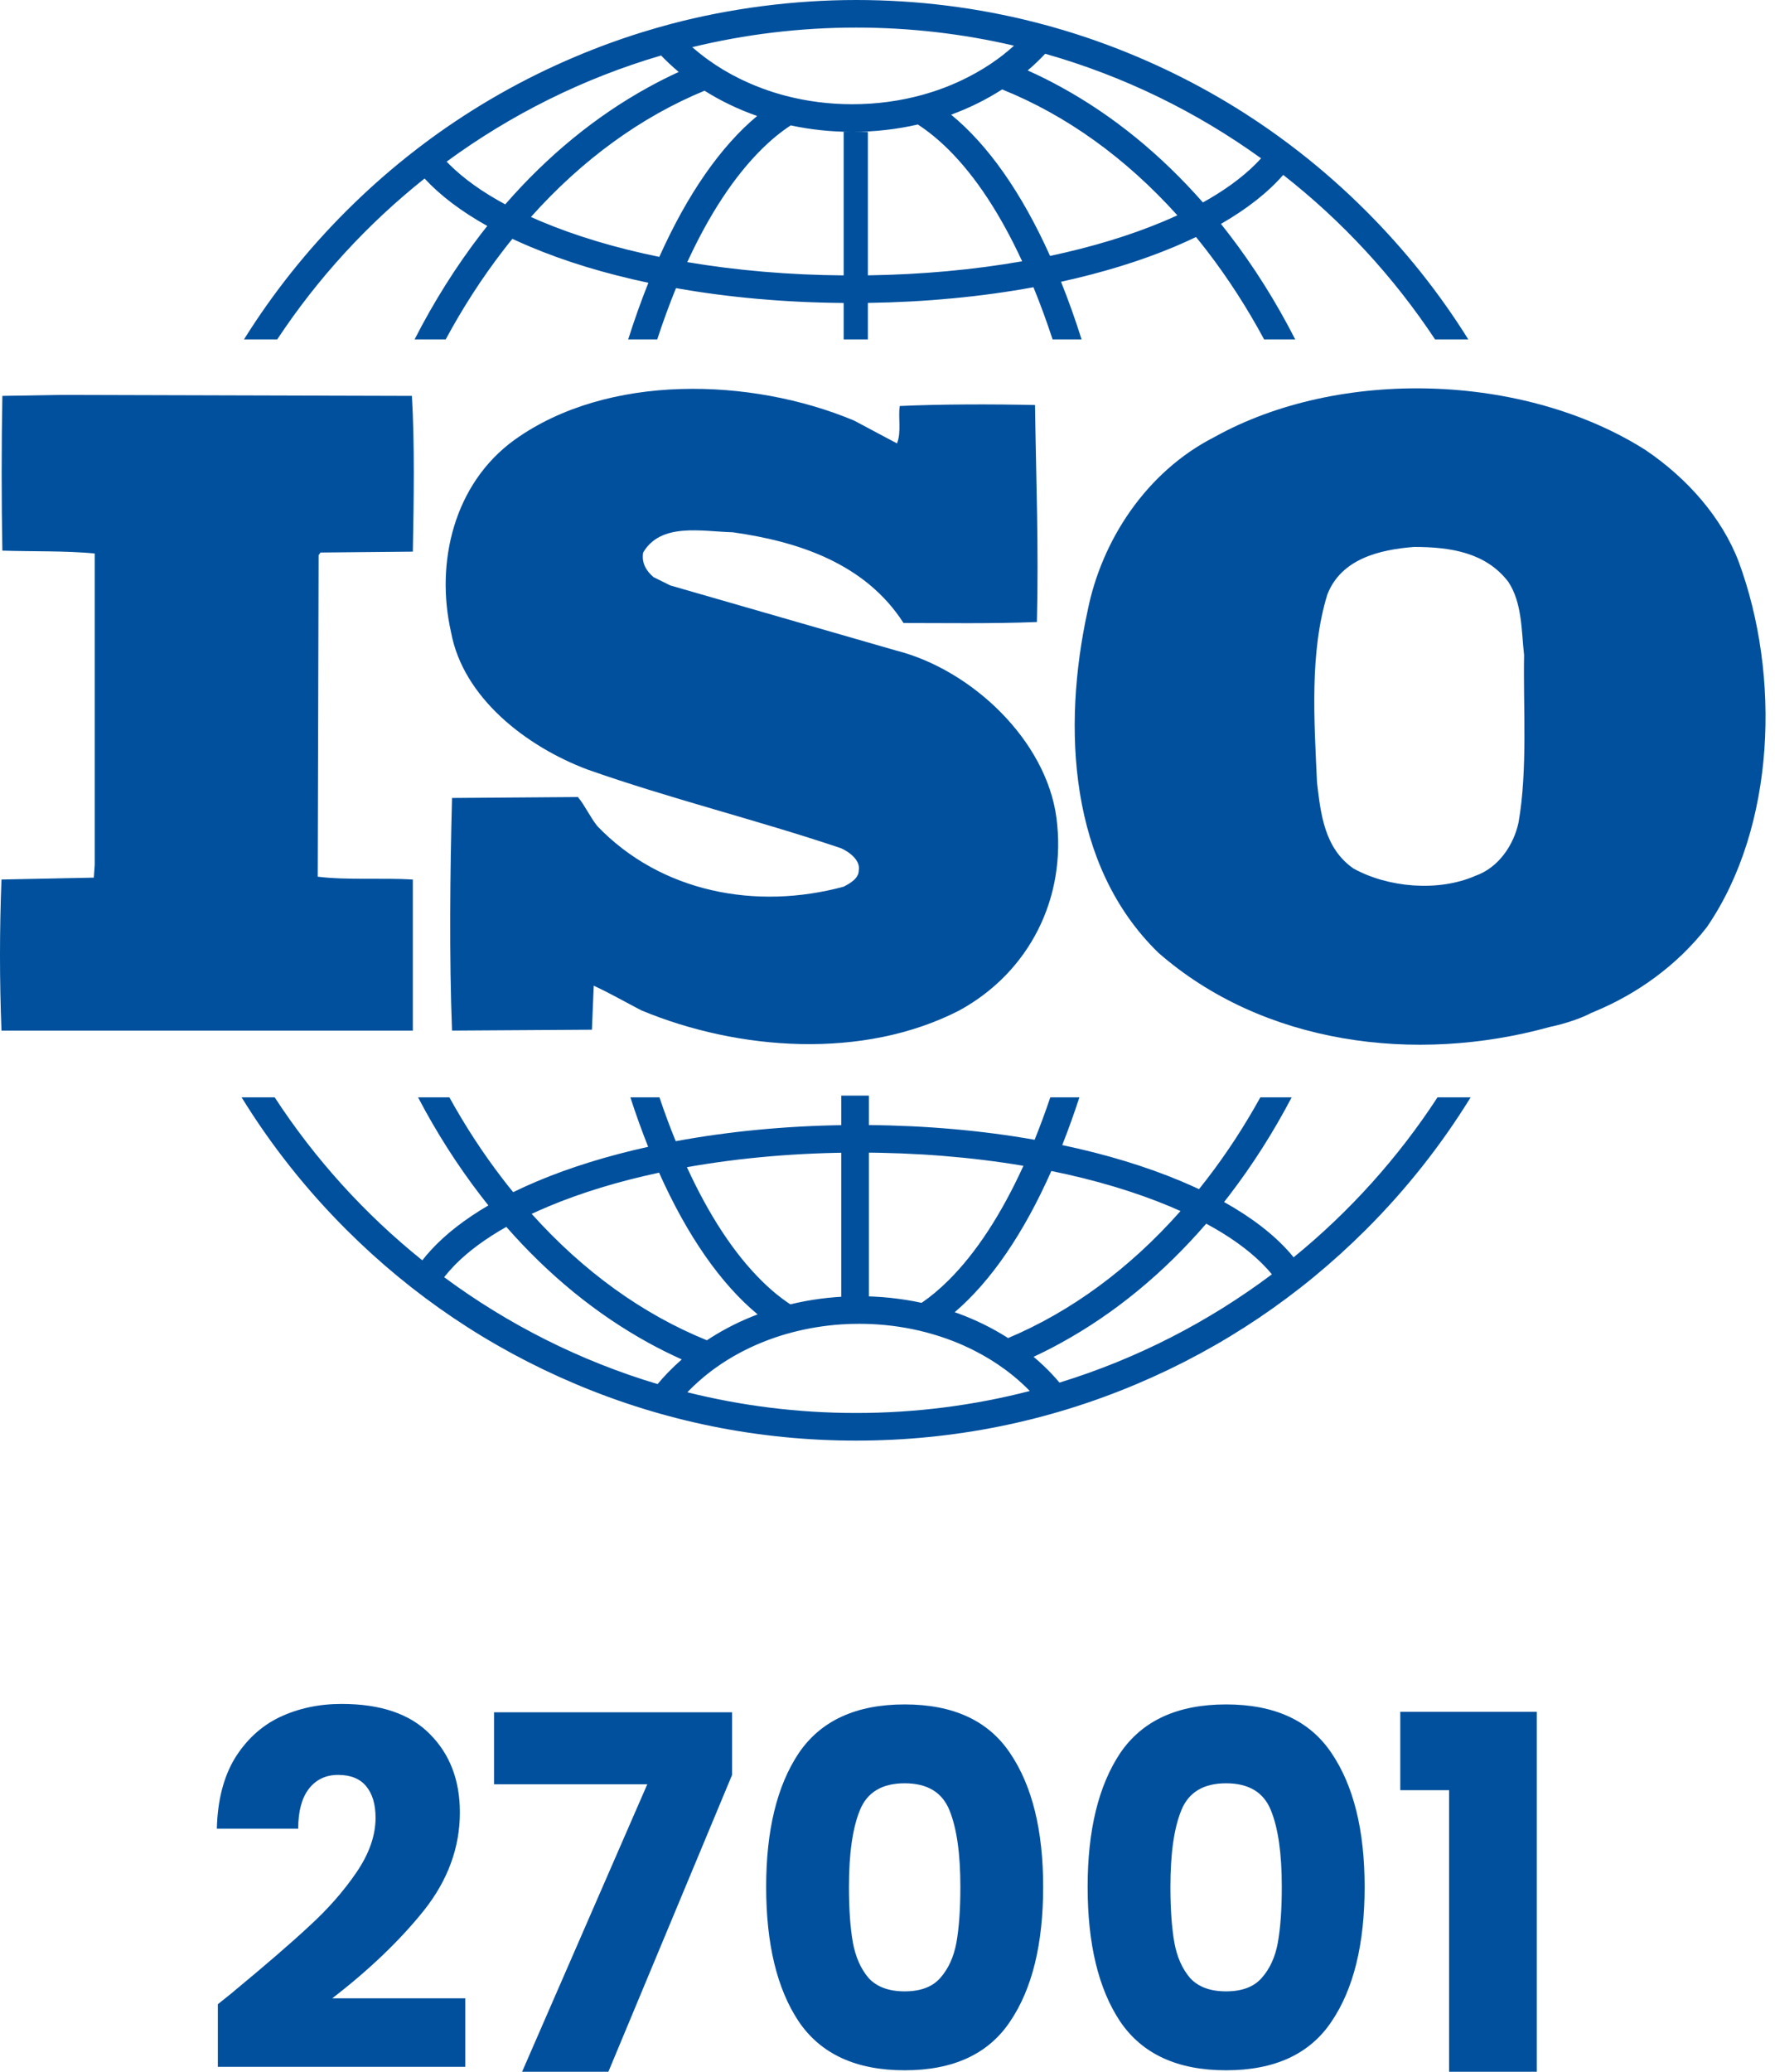
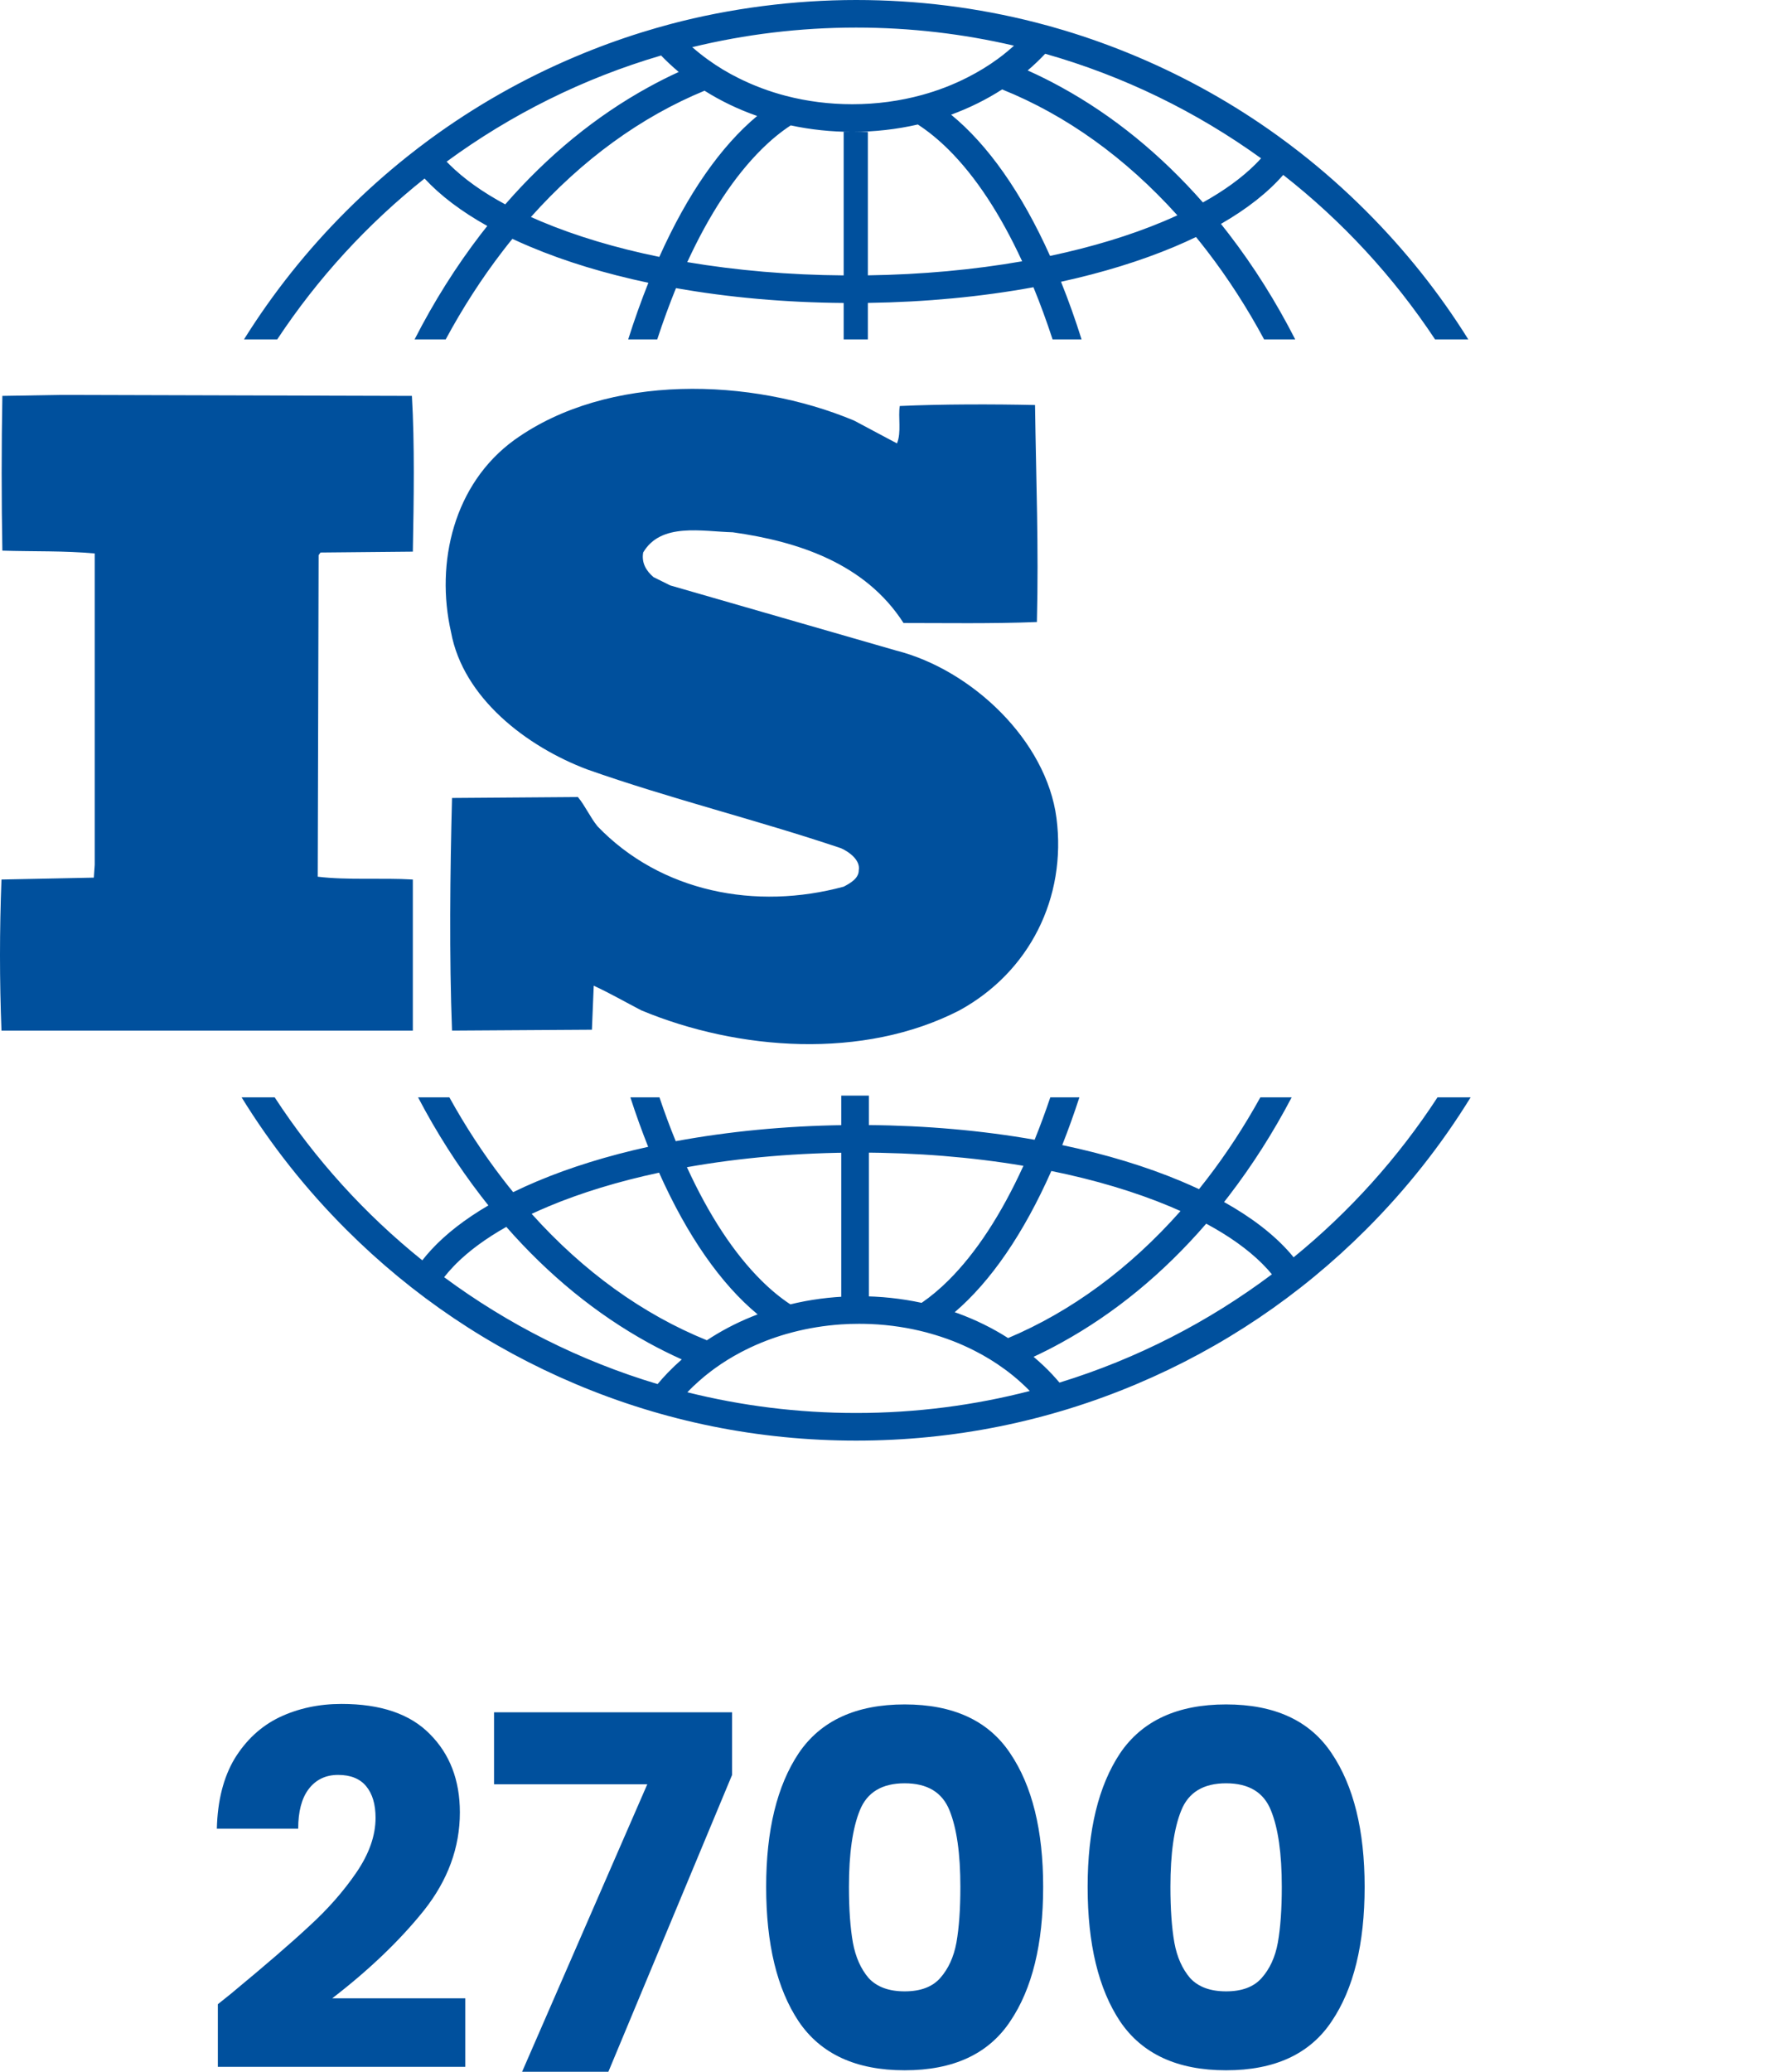
<svg xmlns="http://www.w3.org/2000/svg" width="36" height="42" viewBox="0 0 36 42" fill="none">
-   <path d="M28.4 36.292V34.703H31.169V42H29.39V36.292H28.4Z" fill="#00509D" />
  <path d="M22.059 38.251C22.059 37.105 22.279 36.202 22.718 35.542C23.165 34.883 23.881 34.553 24.867 34.553C25.854 34.553 26.567 34.883 27.007 35.542C27.453 36.202 27.677 37.105 27.677 38.251C27.677 39.411 27.453 40.321 27.007 40.98C26.567 41.64 25.854 41.97 24.867 41.97C23.881 41.97 23.165 41.64 22.718 40.98C22.279 40.321 22.059 39.411 22.059 38.251ZM25.997 38.251C25.997 37.578 25.924 37.062 25.777 36.702C25.631 36.335 25.327 36.152 24.867 36.152C24.408 36.152 24.105 36.335 23.958 36.702C23.811 37.062 23.738 37.578 23.738 38.251C23.738 38.705 23.765 39.081 23.818 39.381C23.871 39.674 23.978 39.914 24.138 40.101C24.304 40.281 24.548 40.37 24.867 40.37C25.187 40.37 25.427 40.281 25.587 40.101C25.754 39.914 25.864 39.674 25.917 39.381C25.97 39.081 25.997 38.705 25.997 38.251Z" fill="#00509D" />
  <path d="M15.539 38.251C15.539 37.105 15.759 36.202 16.199 35.542C16.645 34.883 17.362 34.553 18.348 34.553C19.334 34.553 20.047 34.883 20.487 35.542C20.934 36.202 21.157 37.105 21.157 38.251C21.157 39.411 20.934 40.321 20.487 40.98C20.047 41.64 19.334 41.97 18.348 41.97C17.362 41.97 16.645 41.64 16.199 40.98C15.759 40.321 15.539 39.411 15.539 38.251ZM19.478 38.251C19.478 37.578 19.404 37.062 19.258 36.702C19.111 36.335 18.808 36.152 18.348 36.152C17.888 36.152 17.585 36.335 17.438 36.702C17.292 37.062 17.218 37.578 17.218 38.251C17.218 38.705 17.245 39.081 17.298 39.381C17.352 39.674 17.458 39.914 17.618 40.101C17.785 40.281 18.028 40.37 18.348 40.37C18.668 40.37 18.908 40.281 19.068 40.101C19.234 39.914 19.344 39.674 19.398 39.381C19.451 39.081 19.478 38.705 19.478 38.251Z" fill="#00509D" />
  <path d="M14.848 35.982L12.339 42H10.589L13.128 36.172H10.02V34.713H14.848V35.982Z" fill="#00509D" />
  <path d="M4.418 40.631C4.645 40.451 4.748 40.367 4.728 40.381C5.381 39.841 5.895 39.398 6.268 39.051C6.648 38.705 6.967 38.342 7.227 37.962C7.487 37.582 7.617 37.212 7.617 36.852C7.617 36.579 7.554 36.366 7.427 36.212C7.301 36.059 7.111 35.982 6.857 35.982C6.604 35.982 6.404 36.079 6.258 36.272C6.118 36.459 6.048 36.725 6.048 37.072H4.398C4.412 36.506 4.532 36.032 4.758 35.653C4.992 35.273 5.295 34.993 5.668 34.813C6.048 34.633 6.468 34.543 6.927 34.543C7.721 34.543 8.317 34.746 8.717 35.153C9.123 35.559 9.327 36.089 9.327 36.742C9.327 37.455 9.083 38.118 8.597 38.731C8.11 39.338 7.491 39.931 6.738 40.511H9.437V41.9H4.418V40.631Z" fill="#00509D" />
  <path d="M8.611 3.619C8.93 3.964 9.356 4.287 9.883 4.581C9.839 4.636 9.796 4.691 9.753 4.746C9.248 5.404 8.799 6.117 8.409 6.88H9.04C9.382 6.246 9.768 5.646 10.198 5.087C10.262 5.004 10.326 4.922 10.392 4.842C10.508 4.896 10.629 4.95 10.753 5.002C11.467 5.303 12.276 5.548 13.15 5.733C13.004 6.099 12.867 6.482 12.741 6.88H13.33C13.448 6.52 13.575 6.173 13.71 5.841C14.776 6.03 15.926 6.133 17.111 6.142V6.88H17.602V6.141C18.774 6.124 19.909 6.016 20.96 5.823C21.099 6.161 21.228 6.513 21.348 6.88H21.936C21.808 6.474 21.669 6.084 21.519 5.712C22.357 5.529 23.132 5.291 23.82 5.002C23.971 4.938 24.117 4.873 24.257 4.805C24.332 4.897 24.407 4.991 24.48 5.086C24.91 5.645 25.296 6.245 25.638 6.88H26.269C25.879 6.116 25.43 5.403 24.925 4.746C24.871 4.676 24.817 4.607 24.763 4.539C25.291 4.236 25.715 3.902 26.026 3.546C27.223 4.483 28.264 5.61 29.105 6.88H29.779C29.193 5.941 28.499 5.07 27.704 4.276C27.278 3.85 26.829 3.453 26.359 3.086C26.21 2.97 26.06 2.857 25.907 2.747C25.023 2.11 24.07 1.575 23.056 1.147C22.573 0.943 22.082 0.766 21.584 0.616C21.392 0.558 21.199 0.504 21.005 0.455C19.823 0.153 18.605 0 17.364 0C16.123 0 14.816 0.164 13.594 0.489C13.401 0.541 13.208 0.596 13.016 0.656C12.562 0.797 12.114 0.961 11.672 1.148C10.617 1.593 9.627 2.156 8.711 2.828C8.56 2.939 8.411 3.053 8.264 3.17C7.832 3.514 7.419 3.883 7.024 4.277C6.229 5.07 5.536 5.941 4.949 6.88H5.623C6.442 5.642 7.452 4.541 8.611 3.619ZM10.97 4.487C10.902 4.458 10.834 4.429 10.768 4.399C11.81 3.233 13.005 2.368 14.289 1.839C14.619 2.047 14.978 2.219 15.356 2.351C14.618 2.967 13.944 3.931 13.372 5.208C12.492 5.028 11.681 4.786 10.97 4.487V4.487ZM17.602 5.582V2.673H17.111V5.583C16.006 5.575 14.935 5.482 13.939 5.314C14.384 4.348 14.888 3.582 15.44 3.033C15.636 2.838 15.835 2.674 16.037 2.542C16.44 2.628 16.859 2.673 17.286 2.673C17.741 2.673 18.187 2.622 18.615 2.524C18.825 2.66 19.033 2.83 19.238 3.033C19.787 3.578 20.288 4.339 20.731 5.297C19.749 5.469 18.693 5.566 17.602 5.582ZM23.602 4.487C22.917 4.775 22.139 5.01 21.297 5.188C20.719 3.903 20.037 2.936 19.29 2.325C19.657 2.191 20.004 2.019 20.325 1.813C21.621 2.334 22.827 3.197 23.879 4.365C23.789 4.406 23.697 4.447 23.602 4.487H23.602ZM25.577 3.209C25.54 3.25 25.501 3.291 25.46 3.332C25.183 3.607 24.827 3.866 24.397 4.104C23.541 3.131 22.579 2.347 21.527 1.769C21.302 1.645 21.074 1.531 20.843 1.428C20.97 1.32 21.088 1.207 21.198 1.09C22.79 1.541 24.268 2.266 25.577 3.21V3.209ZM17.364 0.559C18.465 0.559 19.537 0.686 20.565 0.926C20.465 1.017 20.359 1.104 20.248 1.186C20.056 1.327 19.848 1.455 19.627 1.567C19.339 1.714 19.029 1.835 18.701 1.925C18.257 2.047 17.781 2.113 17.286 2.113C16.818 2.113 16.366 2.054 15.942 1.944C15.604 1.856 15.283 1.735 14.986 1.587C14.763 1.477 14.554 1.351 14.361 1.211C14.249 1.131 14.142 1.045 14.04 0.956C15.106 0.697 16.22 0.559 17.364 0.559L17.364 0.559ZM13.408 1.125C13.519 1.241 13.639 1.352 13.766 1.459C13.559 1.553 13.354 1.657 13.15 1.769C12.084 2.355 11.111 3.152 10.247 4.143C9.784 3.894 9.404 3.622 9.112 3.332C9.094 3.314 9.076 3.295 9.058 3.277C10.357 2.325 11.825 1.589 13.408 1.125Z" fill="#00509D" />
  <path d="M29.155 22.246C28.356 23.472 27.369 24.567 26.237 25.489C26.214 25.46 26.19 25.432 26.166 25.404C25.84 25.031 25.39 24.683 24.826 24.368C24.859 24.326 24.891 24.285 24.924 24.243C25.398 23.625 25.824 22.958 26.197 22.246H25.562C25.239 22.83 24.878 23.384 24.479 23.902C24.426 23.971 24.372 24.04 24.318 24.107C24.202 24.053 24.082 24 23.959 23.948C23.241 23.646 22.425 23.399 21.544 23.214C21.667 22.903 21.783 22.58 21.892 22.246H21.302C21.202 22.542 21.096 22.829 20.984 23.106C19.923 22.919 18.779 22.817 17.601 22.808V22.246H17.111V22.809C15.921 22.826 14.769 22.938 13.705 23.135C13.588 22.85 13.478 22.553 13.375 22.246H12.785C12.897 22.593 13.018 22.927 13.146 23.249C12.327 23.43 11.567 23.664 10.893 23.948C10.724 24.019 10.562 24.093 10.408 24.168C10.336 24.081 10.266 23.992 10.197 23.902C9.798 23.384 9.437 22.83 9.114 22.246H8.479C8.852 22.958 9.278 23.625 9.753 24.243C9.803 24.308 9.854 24.373 9.905 24.437C9.433 24.713 9.046 25.013 8.751 25.332C8.684 25.404 8.622 25.477 8.565 25.55C7.401 24.615 6.389 23.5 5.571 22.246H4.9C5.497 23.215 6.207 24.113 7.024 24.928C8.366 26.269 9.93 27.322 11.672 28.057C13.475 28.819 15.39 29.205 17.364 29.205C19.338 29.205 21.253 28.819 23.056 28.057C24.797 27.322 26.361 26.269 27.704 24.928C28.52 24.113 29.23 23.215 29.827 22.246H29.156L29.155 22.246ZM23.741 24.463C23.81 24.492 23.877 24.522 23.943 24.551C22.909 25.719 21.722 26.589 20.446 27.126C20.13 26.924 19.789 26.757 19.429 26.625C19.407 26.617 19.385 26.609 19.363 26.602C20.093 25.978 20.759 25.012 21.323 23.739C22.209 23.919 23.026 24.163 23.741 24.463H23.741ZM17.426 23.366C18.587 23.366 19.712 23.458 20.757 23.634C20.307 24.619 19.797 25.399 19.237 25.956C19.058 26.134 18.876 26.286 18.692 26.412C18.284 26.324 17.859 26.278 17.426 26.278C16.993 26.278 16.579 26.322 16.176 26.409C16.127 26.419 16.078 26.43 16.029 26.442C15.829 26.311 15.632 26.148 15.439 25.956C14.884 25.405 14.378 24.634 13.932 23.662C15.022 23.468 16.204 23.366 17.426 23.366H17.426ZM11.11 24.463C11.782 24.181 12.543 23.949 13.367 23.773C13.942 25.059 14.622 26.03 15.366 26.646C15.035 26.771 14.721 26.927 14.428 27.112C14.398 27.131 14.367 27.151 14.337 27.171C13.041 26.646 11.835 25.78 10.783 24.608C10.889 24.559 10.997 24.511 11.11 24.464V24.463ZM9.008 25.892C9.065 25.819 9.128 25.746 9.198 25.674C9.215 25.655 9.233 25.637 9.252 25.618C9.518 25.353 9.859 25.104 10.269 24.872C11.127 25.851 12.093 26.639 13.149 27.221C13.373 27.344 13.599 27.456 13.827 27.559C13.729 27.645 13.635 27.734 13.547 27.825C13.473 27.901 13.404 27.98 13.337 28.059C11.761 27.588 10.3 26.848 9.008 25.892V25.892ZM17.363 28.645C16.183 28.645 15.037 28.499 13.941 28.225C14.016 28.145 14.096 28.069 14.18 27.995C14.256 27.927 14.336 27.862 14.418 27.8C14.445 27.779 14.472 27.759 14.5 27.739C14.664 27.62 14.84 27.512 15.025 27.414C15.058 27.397 15.091 27.38 15.125 27.363C15.381 27.235 15.654 27.129 15.941 27.045C15.988 27.032 16.034 27.019 16.081 27.007C16.393 26.926 16.721 26.872 17.059 26.849C17.18 26.841 17.302 26.837 17.426 26.837C17.506 26.837 17.585 26.839 17.664 26.842C18.056 26.859 18.433 26.918 18.791 27.012H18.791C18.808 27.017 18.824 27.021 18.84 27.026C19.166 27.115 19.474 27.234 19.76 27.38C19.762 27.381 19.764 27.382 19.766 27.383C19.983 27.493 20.186 27.618 20.374 27.756C20.378 27.759 20.383 27.762 20.387 27.765C20.498 27.847 20.604 27.933 20.704 28.024C20.767 28.081 20.828 28.139 20.886 28.199C19.759 28.49 18.579 28.645 17.363 28.645H17.363ZM21.488 28.029C21.44 27.972 21.39 27.916 21.338 27.86C21.228 27.743 21.109 27.631 20.983 27.523C20.976 27.517 20.97 27.512 20.963 27.506C21.152 27.418 21.34 27.323 21.526 27.22C22.606 26.626 23.592 25.816 24.464 24.807C24.927 25.056 25.308 25.328 25.6 25.618C25.64 25.659 25.679 25.7 25.717 25.741C25.744 25.772 25.771 25.803 25.796 25.834C24.512 26.797 23.058 27.547 21.488 28.029V28.029Z" fill="#00509D" />
  <path d="M17.567 26.519H17.119V22.267H17.567V26.519Z" fill="#00509D" />
  <path fill-rule="evenodd" clip-rule="evenodd" d="M17.062 22.211H17.622V26.575H17.062V22.211ZM17.174 22.323V26.463H17.51V22.323H17.174Z" fill="#00509D" />
-   <path d="M35.263 11.386C34.922 10.493 34.222 9.695 33.37 9.121C30.911 7.562 27.163 7.45 24.63 8.86C23.248 9.564 22.34 10.957 22.057 12.39C21.544 14.745 21.676 17.548 23.493 19.314C25.613 21.169 28.697 21.579 31.44 20.817C31.57 20.792 31.983 20.689 32.268 20.537L32.349 20.503C33.201 20.149 34.013 19.573 34.619 18.794C36.019 16.751 36.115 13.688 35.263 11.386V11.386ZM30.798 16.676C30.702 17.123 30.401 17.586 29.926 17.754C29.17 18.086 28.149 17.994 27.449 17.606C26.862 17.196 26.787 16.51 26.711 15.861C26.653 14.581 26.561 13.225 26.92 12.054C27.201 11.329 27.977 11.143 28.679 11.088C29.417 11.088 30.134 11.2 30.59 11.794C30.873 12.22 30.855 12.778 30.911 13.28C30.891 14.337 30.987 15.599 30.798 16.677V16.676Z" fill="#00509D" />
  <path d="M8.373 17.83C7.749 17.792 7.049 17.847 6.444 17.773L6.462 11.255L6.5 11.201L8.373 11.183C8.393 10.125 8.411 8.99 8.354 8.026L1.222 8.006L0.048 8.026C0.029 9.01 0.029 10.159 0.048 11.163C0.692 11.183 1.296 11.163 1.921 11.22V17.532L1.903 17.792L0.03 17.83C-0.01 18.868 -0.01 19.871 0.03 20.893H8.373V17.83L8.373 17.83Z" fill="#00509D" />
  <path d="M17.115 17.974C15.335 18.458 13.405 18.089 12.118 16.751C11.968 16.565 11.873 16.344 11.721 16.158L9.168 16.177C9.128 17.68 9.11 19.407 9.168 20.893L12.005 20.875L12.042 19.983C12.365 20.131 12.687 20.317 13.008 20.483C14.976 21.301 17.51 21.486 19.459 20.483C20.879 19.705 21.636 18.202 21.427 16.583C21.22 15.007 19.706 13.576 18.174 13.188L13.594 11.868L13.255 11.7C13.103 11.572 13.008 11.406 13.045 11.2C13.405 10.588 14.238 10.774 14.863 10.791C16.187 10.977 17.549 11.422 18.325 12.63C19.157 12.63 20.122 12.646 21.03 12.61C21.068 11.088 21.014 9.753 20.992 8.211C20.141 8.192 19.1 8.192 18.249 8.231C18.212 8.451 18.286 8.766 18.192 8.989L17.322 8.526C15.24 7.654 12.326 7.562 10.435 8.917C9.204 9.807 8.827 11.406 9.148 12.816C9.394 14.151 10.68 15.135 11.911 15.599C13.594 16.193 15.354 16.622 17.058 17.196C17.228 17.272 17.454 17.44 17.417 17.644C17.417 17.808 17.246 17.904 17.114 17.974H17.115Z" fill="#00509D" />
</svg>